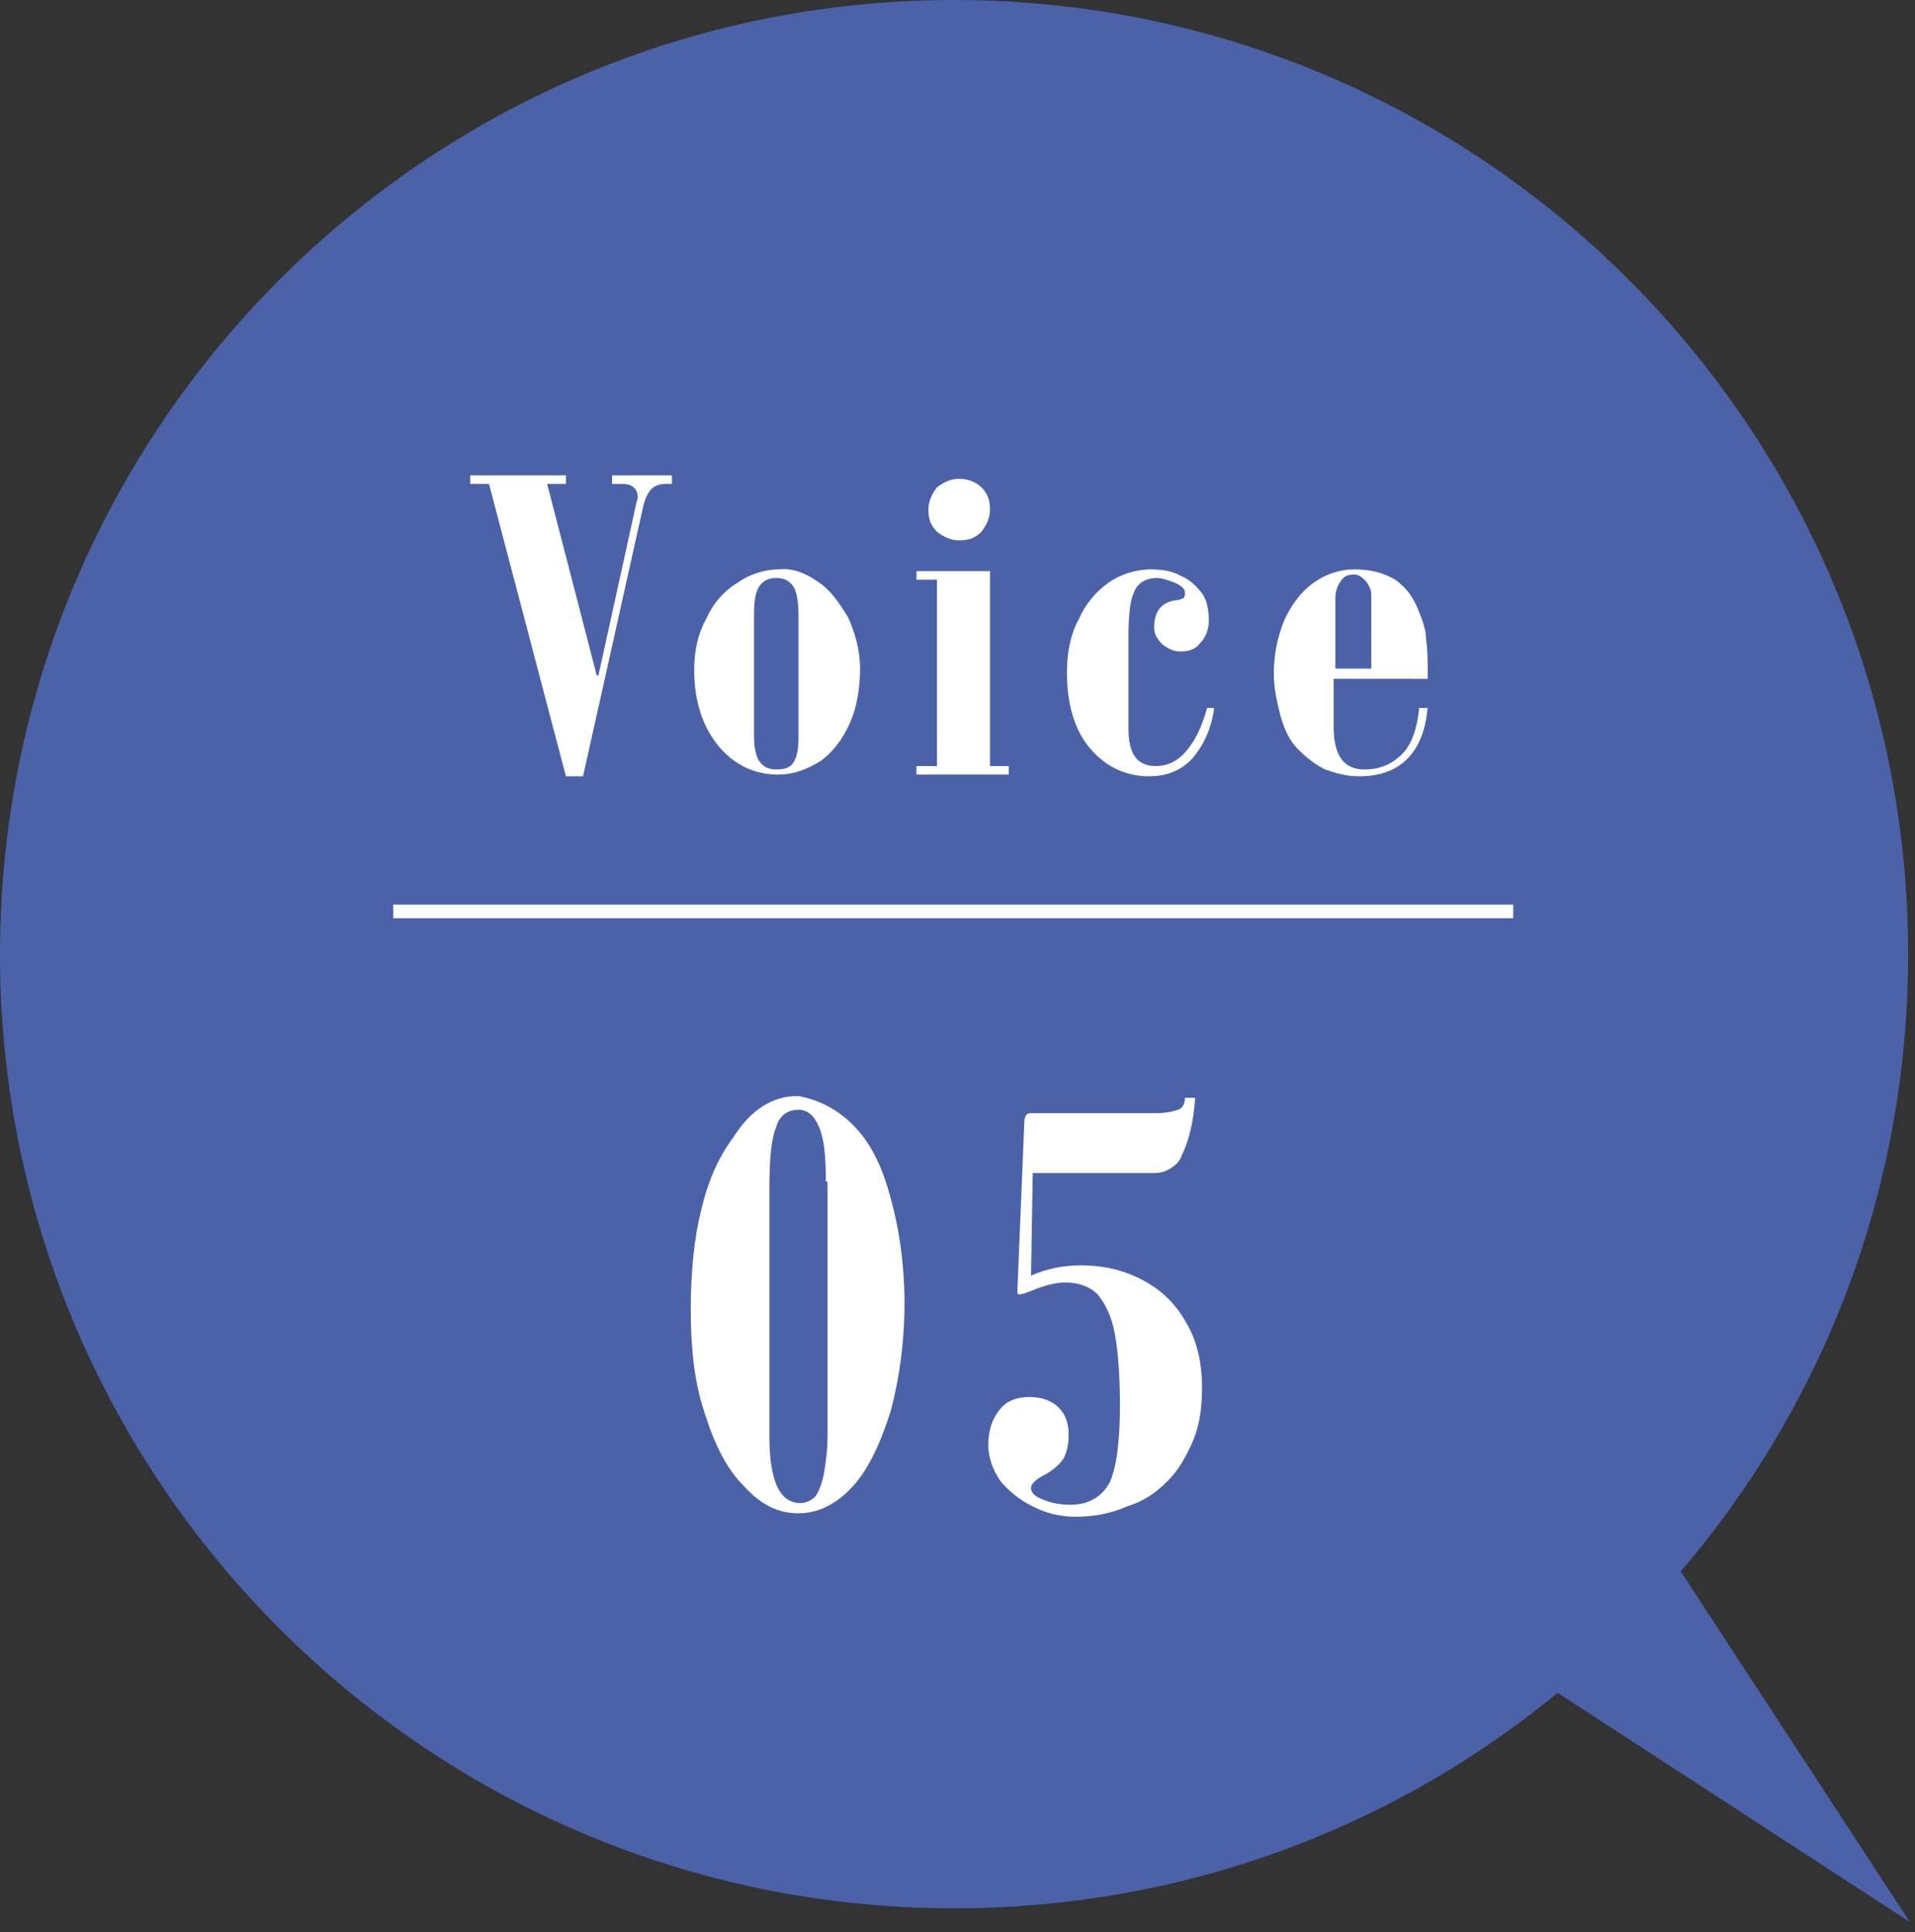
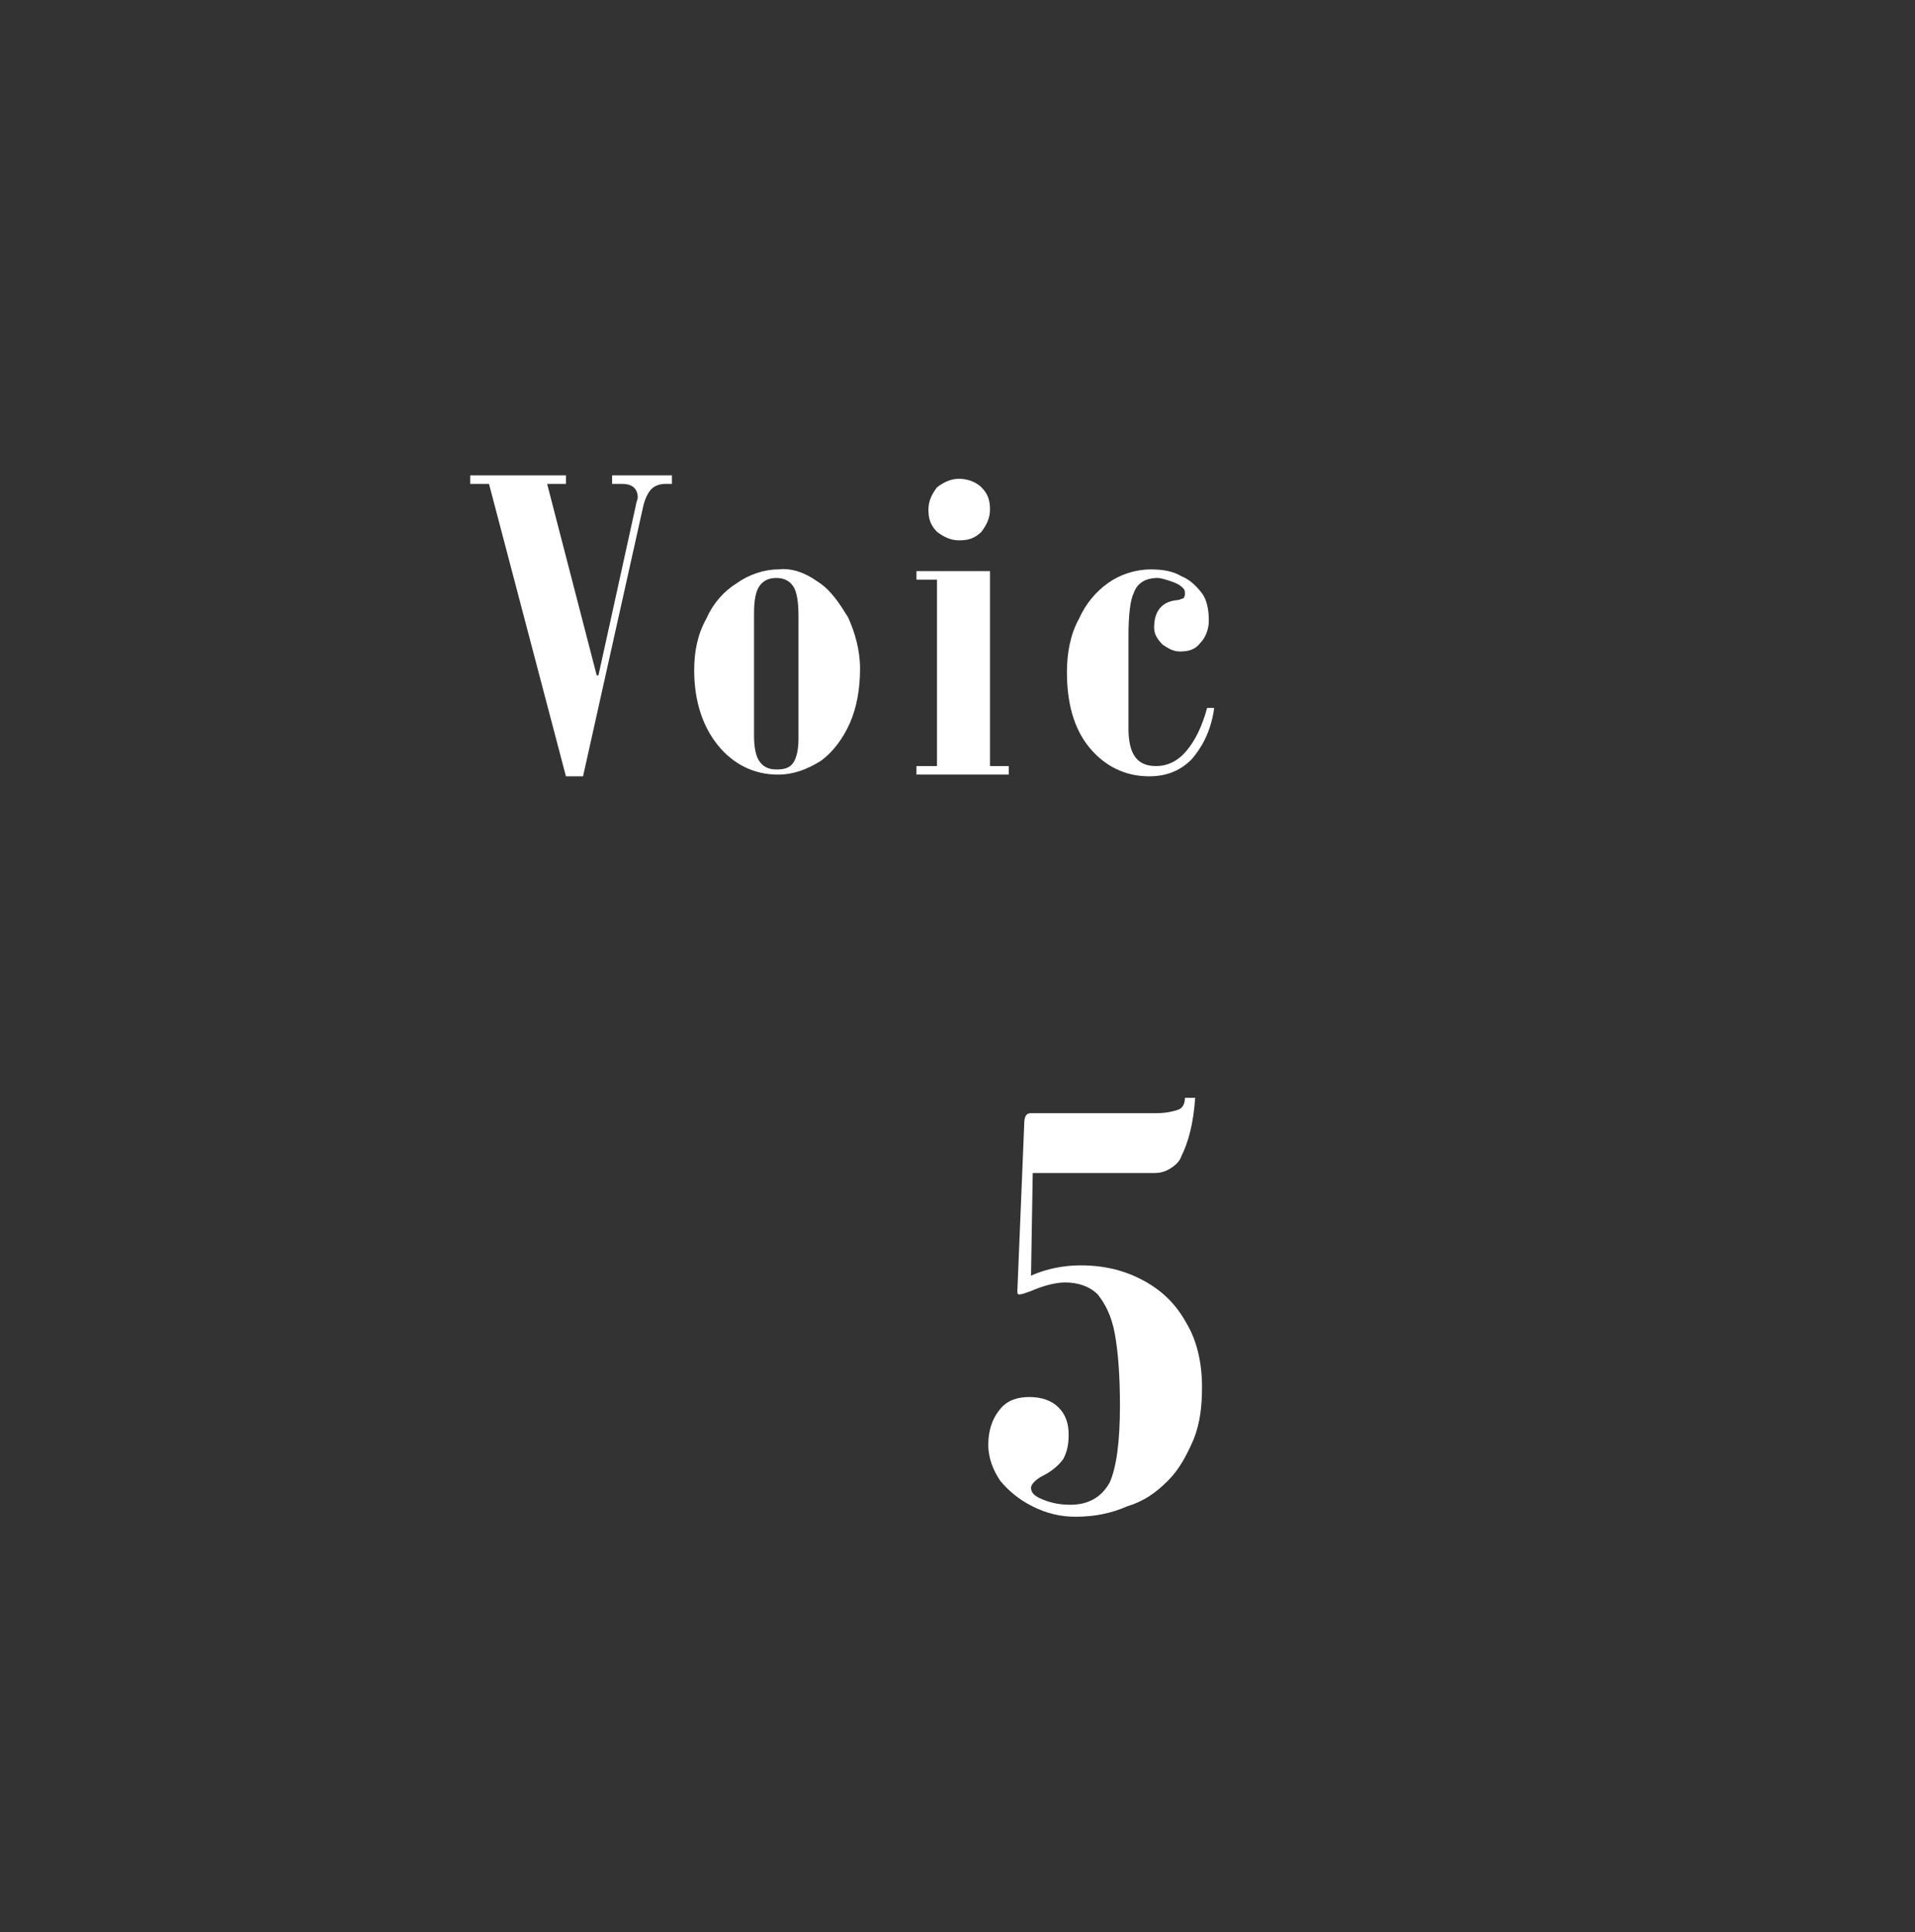
<svg xmlns="http://www.w3.org/2000/svg" version="1.1" id="レイヤー_1" x="0px" y="0px" viewBox="0 0 112 113" style="enable-background:new 0 0 112 113;" xml:space="preserve">
  <rect x="0" y="0" width="112" height="113" fill="#333333" stroke="none" />
  <style type="text/css">
	.st0{fill:#4B62A9;}
	.st1{fill:#FFFFFF;}
</style>
  <g>
-     <path class="st0" d="M111.7,112.4L98.3,91.9c8.3-9.7,13.3-22.3,13.3-36.1C111.6,25,86.6,0,55.8,0S0,25,0,55.8s25,55.8,55.8,55.8   c13.4,0,25.7-4.7,35.3-12.6L111.7,112.4z" />
    <g>
      <g>
        <path class="st1" d="M33.1,27.9v0.4H32l2.9,11.2h0.1l2.2-10c0-0.1,0.1-0.3,0.1-0.4c0-0.5-0.3-0.8-0.9-0.8h-0.6v-0.5h3.5v0.5h-0.4     c-0.3,0-0.6,0.1-0.8,0.3c-0.2,0.2-0.4,0.6-0.5,1.1l-3.5,15.7h-1l-4.5-17.1h-1.1v-0.5H33.1z" />
        <path class="st1" d="M47.8,34c0.8,0.5,1.3,1.3,1.8,2.1c0.4,0.9,0.7,1.9,0.7,3c0,1.2-0.2,2.3-0.6,3.2c-0.4,0.9-1,1.7-1.7,2.2     c-0.8,0.5-1.6,0.8-2.5,0.8c-1.4,0-2.6-0.6-3.5-1.7c-0.9-1.1-1.4-2.6-1.4-4.4c0-1.1,0.2-2.1,0.7-3c0.4-0.9,1-1.6,1.8-2.1     c0.7-0.5,1.6-0.8,2.4-0.8C46.3,33.2,47.1,33.5,47.8,34z M44.1,43c0,0.7,0.1,1.2,0.3,1.5c0.2,0.3,0.5,0.5,1,0.5     c0.5,0,0.8-0.1,1-0.4c0.2-0.3,0.3-0.8,0.3-1.4v-7.2c0-0.8-0.1-1.4-0.3-1.7c-0.2-0.3-0.5-0.5-1-0.5c-0.5,0-0.8,0.2-1,0.5     c-0.2,0.3-0.3,0.8-0.3,1.6V43z" />
        <path class="st1" d="M57.9,33.5v11.3H59v0.5h-5.4v-0.5h1.2V33.9h-1.2v-0.5H57.9z M57.4,28.5c0.4,0.4,0.5,0.8,0.5,1.3     c0,0.5-0.2,0.9-0.5,1.3c-0.4,0.4-0.8,0.5-1.3,0.5s-0.9-0.2-1.3-0.5c-0.4-0.4-0.5-0.8-0.5-1.3c0-0.5,0.2-0.9,0.5-1.3     c0.4-0.3,0.8-0.5,1.3-0.5S57.1,28.2,57.4,28.5z" />
        <path class="st1" d="M71,41.5c-0.2,1.3-0.7,2.2-1.3,2.9c-0.7,0.7-1.5,1-2.5,1c-1.4,0-2.6-0.6-3.5-1.7c-0.9-1.1-1.3-2.6-1.3-4.4     c0-1.1,0.2-2.2,0.7-3.1c0.4-0.9,1-1.6,1.7-2.1c0.7-0.5,1.6-0.8,2.5-0.8c0.7,0,1.3,0.1,1.8,0.4c0.5,0.2,0.9,0.6,1.2,1     c0.3,0.4,0.4,1,0.4,1.6c0,0.5-0.2,1-0.5,1.3c-0.3,0.4-0.7,0.5-1.2,0.5c-0.4,0-0.7-0.2-1-0.4c-0.3-0.3-0.5-0.6-0.5-1     c0-0.9,0.4-1.5,1.3-1.6c0.2,0,0.3-0.1,0.4-0.1c0.1-0.1,0.1-0.2,0.1-0.3c0-0.1,0-0.2-0.1-0.3c-0.2-0.2-0.4-0.3-0.7-0.4     c-0.3-0.1-0.6-0.2-0.8-0.2c-0.7,0-1.2,0.3-1.4,0.9C66.1,35.1,66,36,66,37.2v5.4c0,1.5,0.5,2.2,1.6,2.2c0.7,0,1.3-0.3,1.8-0.9     c0.5-0.6,0.9-1.4,1.2-2.5H71z" />
-         <path class="st1" d="M83.5,41.3c-0.2,2.7-1.6,4.1-4,4.1c-0.8,0-1.4-0.2-2-0.4c-0.6-0.3-1.1-0.7-1.6-1.2c-0.5-0.5-0.8-1.2-1-1.9     c-0.2-0.8-0.4-1.6-0.4-2.5c0-1.1,0.2-2.1,0.6-3.1c0.4-0.9,1-1.7,1.7-2.2c0.7-0.5,1.5-0.8,2.4-0.8c1,0,1.7,0.2,2.4,0.6     c0.7,0.5,1.1,1.1,1.4,1.9c0.2,0.5,0.4,1,0.4,1.6c0.1,0.5,0.1,1.3,0.1,2.3H78v2.8c0,1.7,0.6,2.5,1.8,2.5c0.9,0,1.6-0.3,2.2-0.9     s0.9-1.6,1-2.7H83.5z M80.2,34.8c0-0.3-0.1-0.5-0.3-0.8c-0.2-0.2-0.4-0.4-0.7-0.4c-0.4,0-0.6,0.1-0.8,0.4c-0.2,0.3-0.3,0.6-0.3,1     v4.1h2.1V34.8z" />
      </g>
    </g>
    <g>
      <g>
-         <path class="st1" d="M49.9,65.8c1,1,1.7,2.4,2.2,4.3c0.5,1.8,0.8,3.9,0.8,6.1c0,2.3-0.3,4.4-0.8,6.3c-0.6,1.9-1.3,3.4-2.2,4.4     c-1,1.1-2.1,1.6-3.2,1.6c-1.2,0-2.2-0.5-3.2-1.6c-1-1-1.7-2.4-2.3-4.3c-0.6-1.8-0.8-3.8-0.8-6c0-2.2,0.2-4.2,0.6-5.8     c0.4-1.7,1-3.1,1.9-4.3c1-1.6,2.3-2.4,3.7-2.4h0.1C47.8,64.3,48.9,64.8,49.9,65.8z M48.3,69.1c0-1.5-0.1-2.5-0.4-3.2     c-0.3-0.7-0.7-1-1.2-1c-0.6,0-1.1,0.3-1.3,1c-0.3,0.7-0.4,1.9-0.4,3.7v14.4c0,2.6,0.6,3.9,1.8,3.9c0.3,0,0.6-0.1,0.9-0.4     c0.2-0.3,0.4-0.8,0.5-1.4c0.1-0.6,0.2-1.3,0.2-2.2V69.1z" />
        <path class="st1" d="M59.9,65.8c0-0.5,0.1-0.7,0.4-0.7h7.3c0.6,0,1-0.1,1.3-0.2c0.3-0.1,0.4-0.4,0.4-0.7h0.6     c-0.1,1.5-0.4,2.6-0.8,3.4c-0.1,0.3-0.3,0.5-0.6,0.7c-0.3,0.2-0.6,0.3-1,0.3h-7.1l-0.1,6c0.9-0.4,1.9-0.6,2.9-0.6     c1.4,0,2.6,0.3,3.7,0.9c1.1,0.6,1.9,1.4,2.5,2.5c0.6,1,0.9,2.3,0.9,3.7c0,1.1-0.1,2.1-0.5,3.1c-0.4,0.9-0.8,1.7-1.5,2.4     c-0.7,0.7-1.4,1.2-2.4,1.5c-0.9,0.4-1.9,0.6-3,0.6c-0.9,0-1.7-0.2-2.5-0.6c-0.8-0.4-1.4-0.9-1.9-1.5c-0.4-0.6-0.7-1.3-0.7-2.1     c0-0.8,0.2-1.5,0.7-2.1c0.4-0.5,1-0.7,1.7-0.7s1.3,0.2,1.7,0.6c0.4,0.4,0.6,0.9,0.6,1.6c0,0.6-0.1,1-0.3,1.4     c-0.2,0.3-0.6,0.7-1.2,1c-0.4,0.2-0.7,0.5-0.7,0.7c0,0.3,0.2,0.5,0.7,0.7c0.5,0.2,1,0.3,1.6,0.3c1,0,1.8-0.4,2.3-1.3     c0.4-0.9,0.6-2.4,0.6-4.5c0-1.7-0.1-3.1-0.3-4.2s-0.6-1.8-1-2.3c-0.5-0.5-1.2-0.7-1.9-0.7c-0.6,0-1.3,0.2-2,0.5     c-0.3,0.1-0.5,0.2-0.7,0.2c-0.1,0-0.1-0.1-0.1-0.2L59.9,65.8z" />
      </g>
    </g>
-     <rect x="23" y="52.9" class="st1" width="65.5" height="0.8" />
  </g>
</svg>